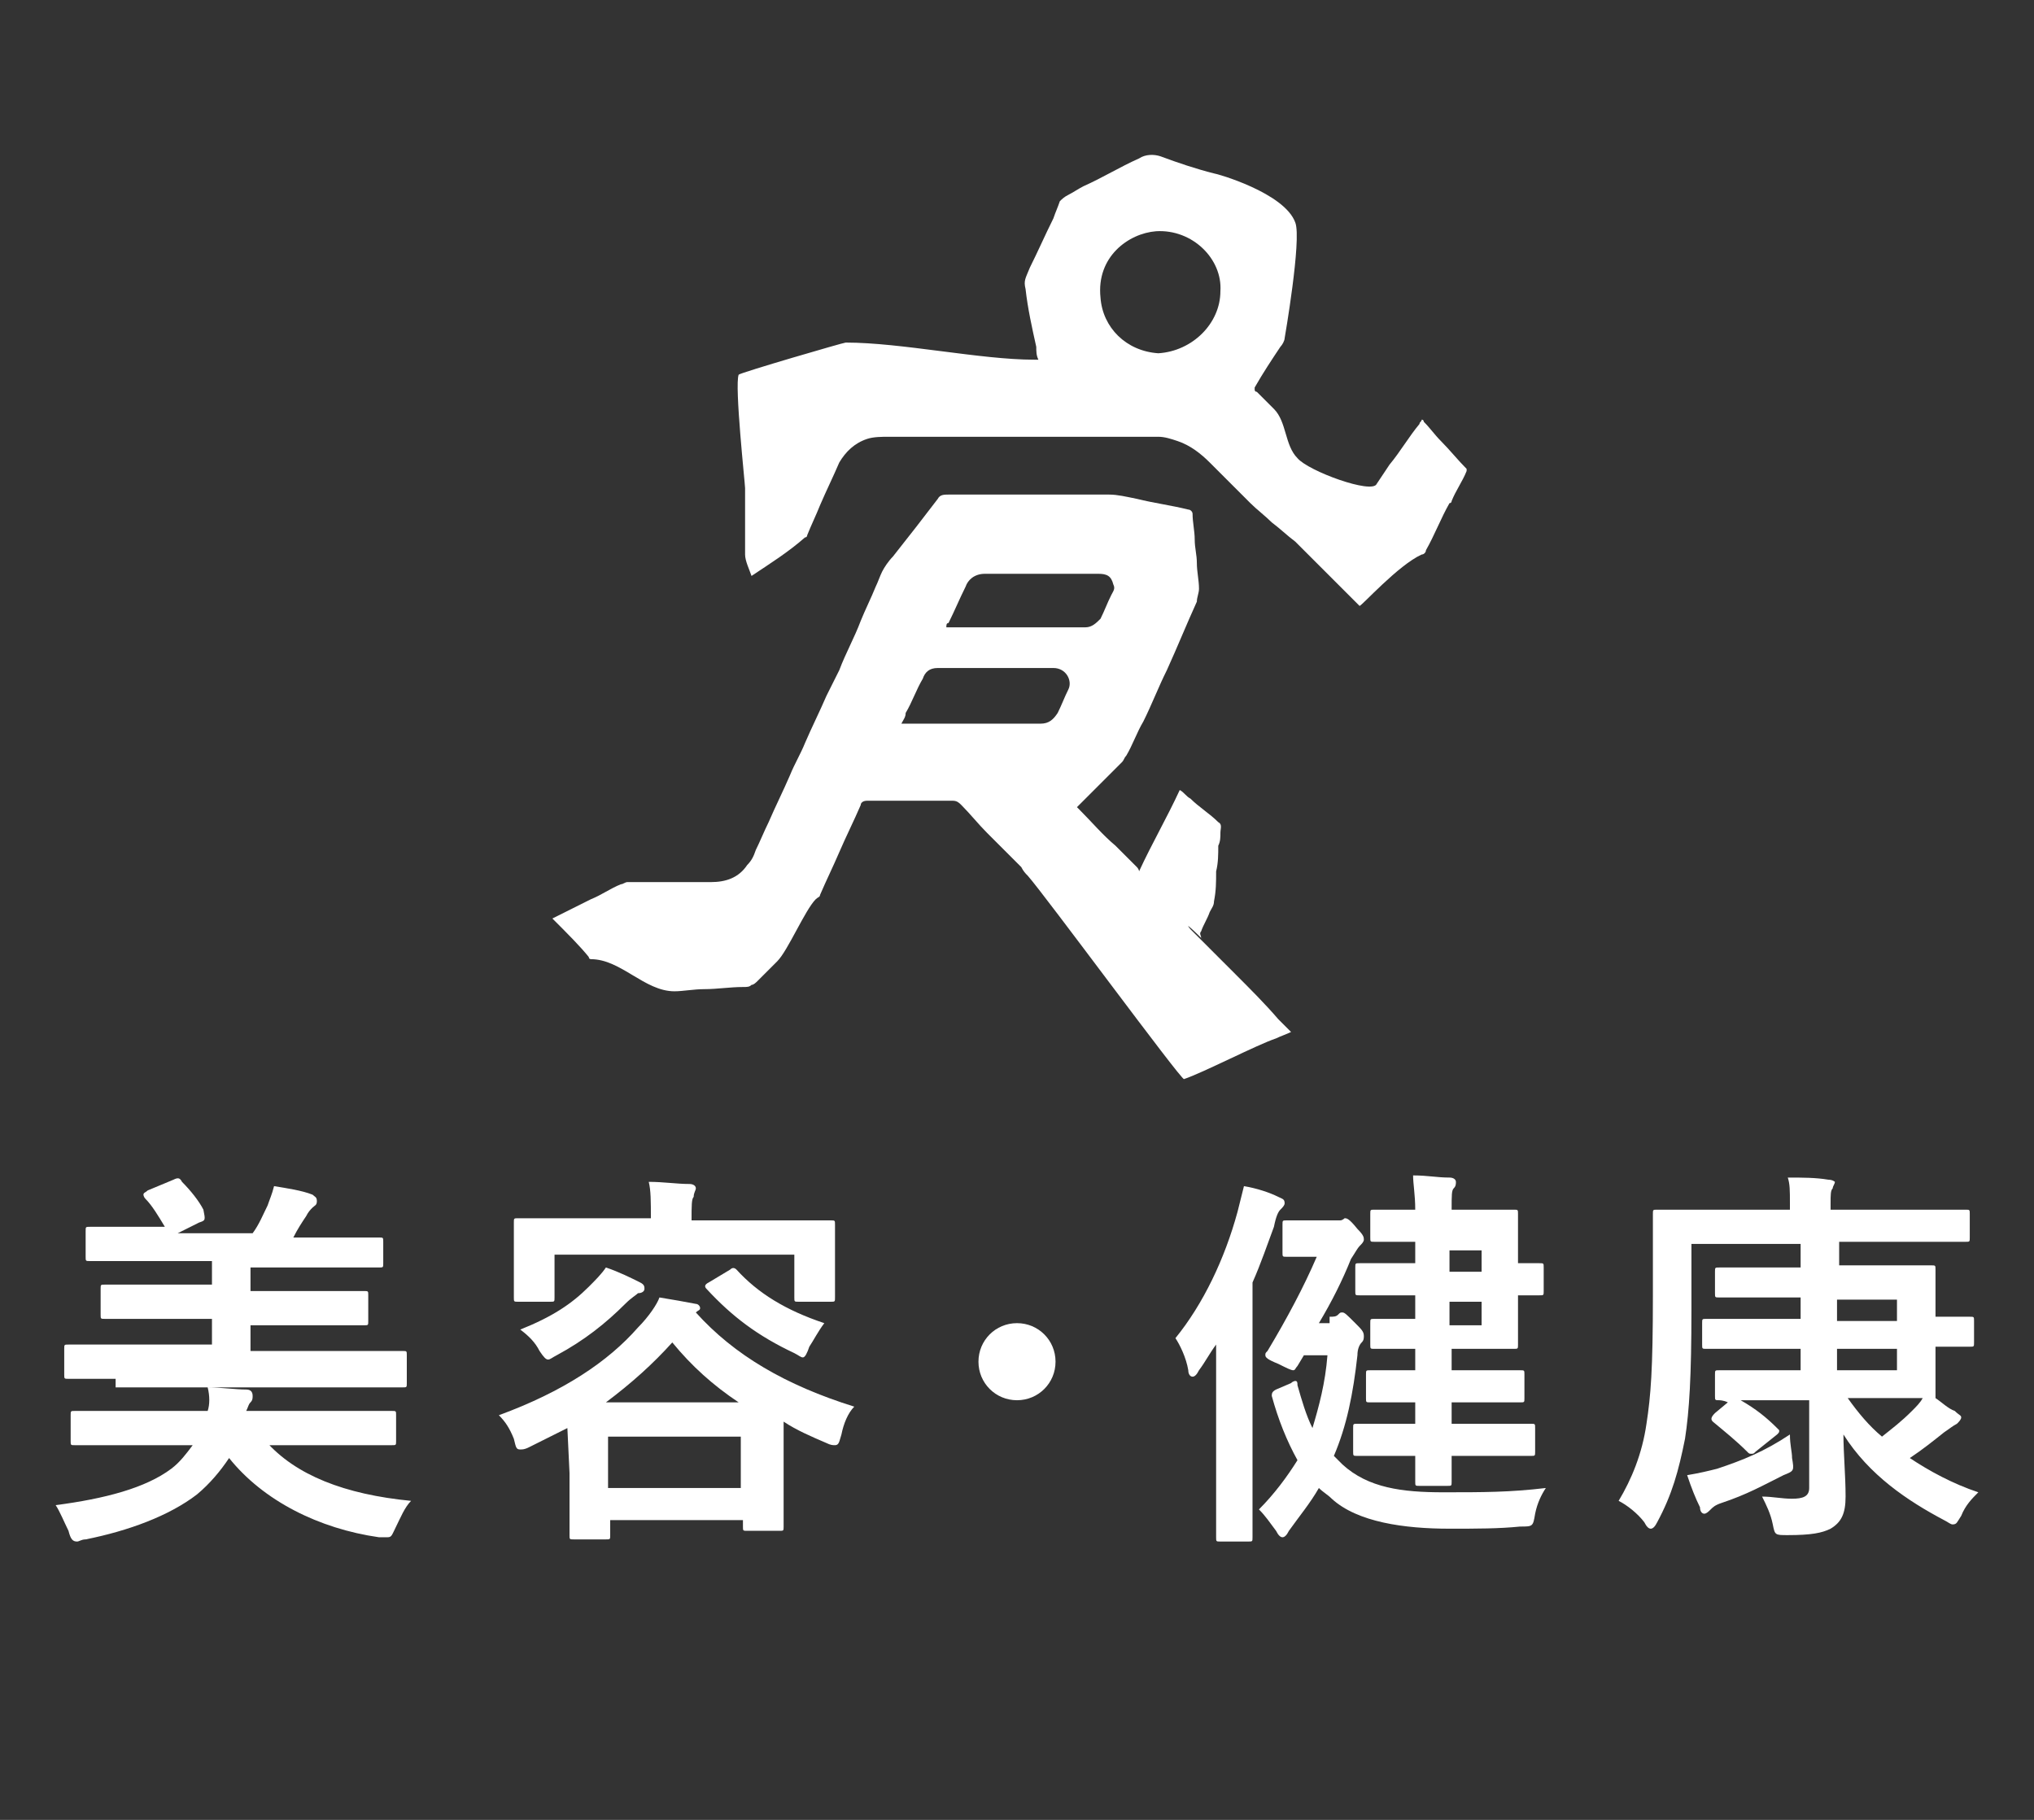
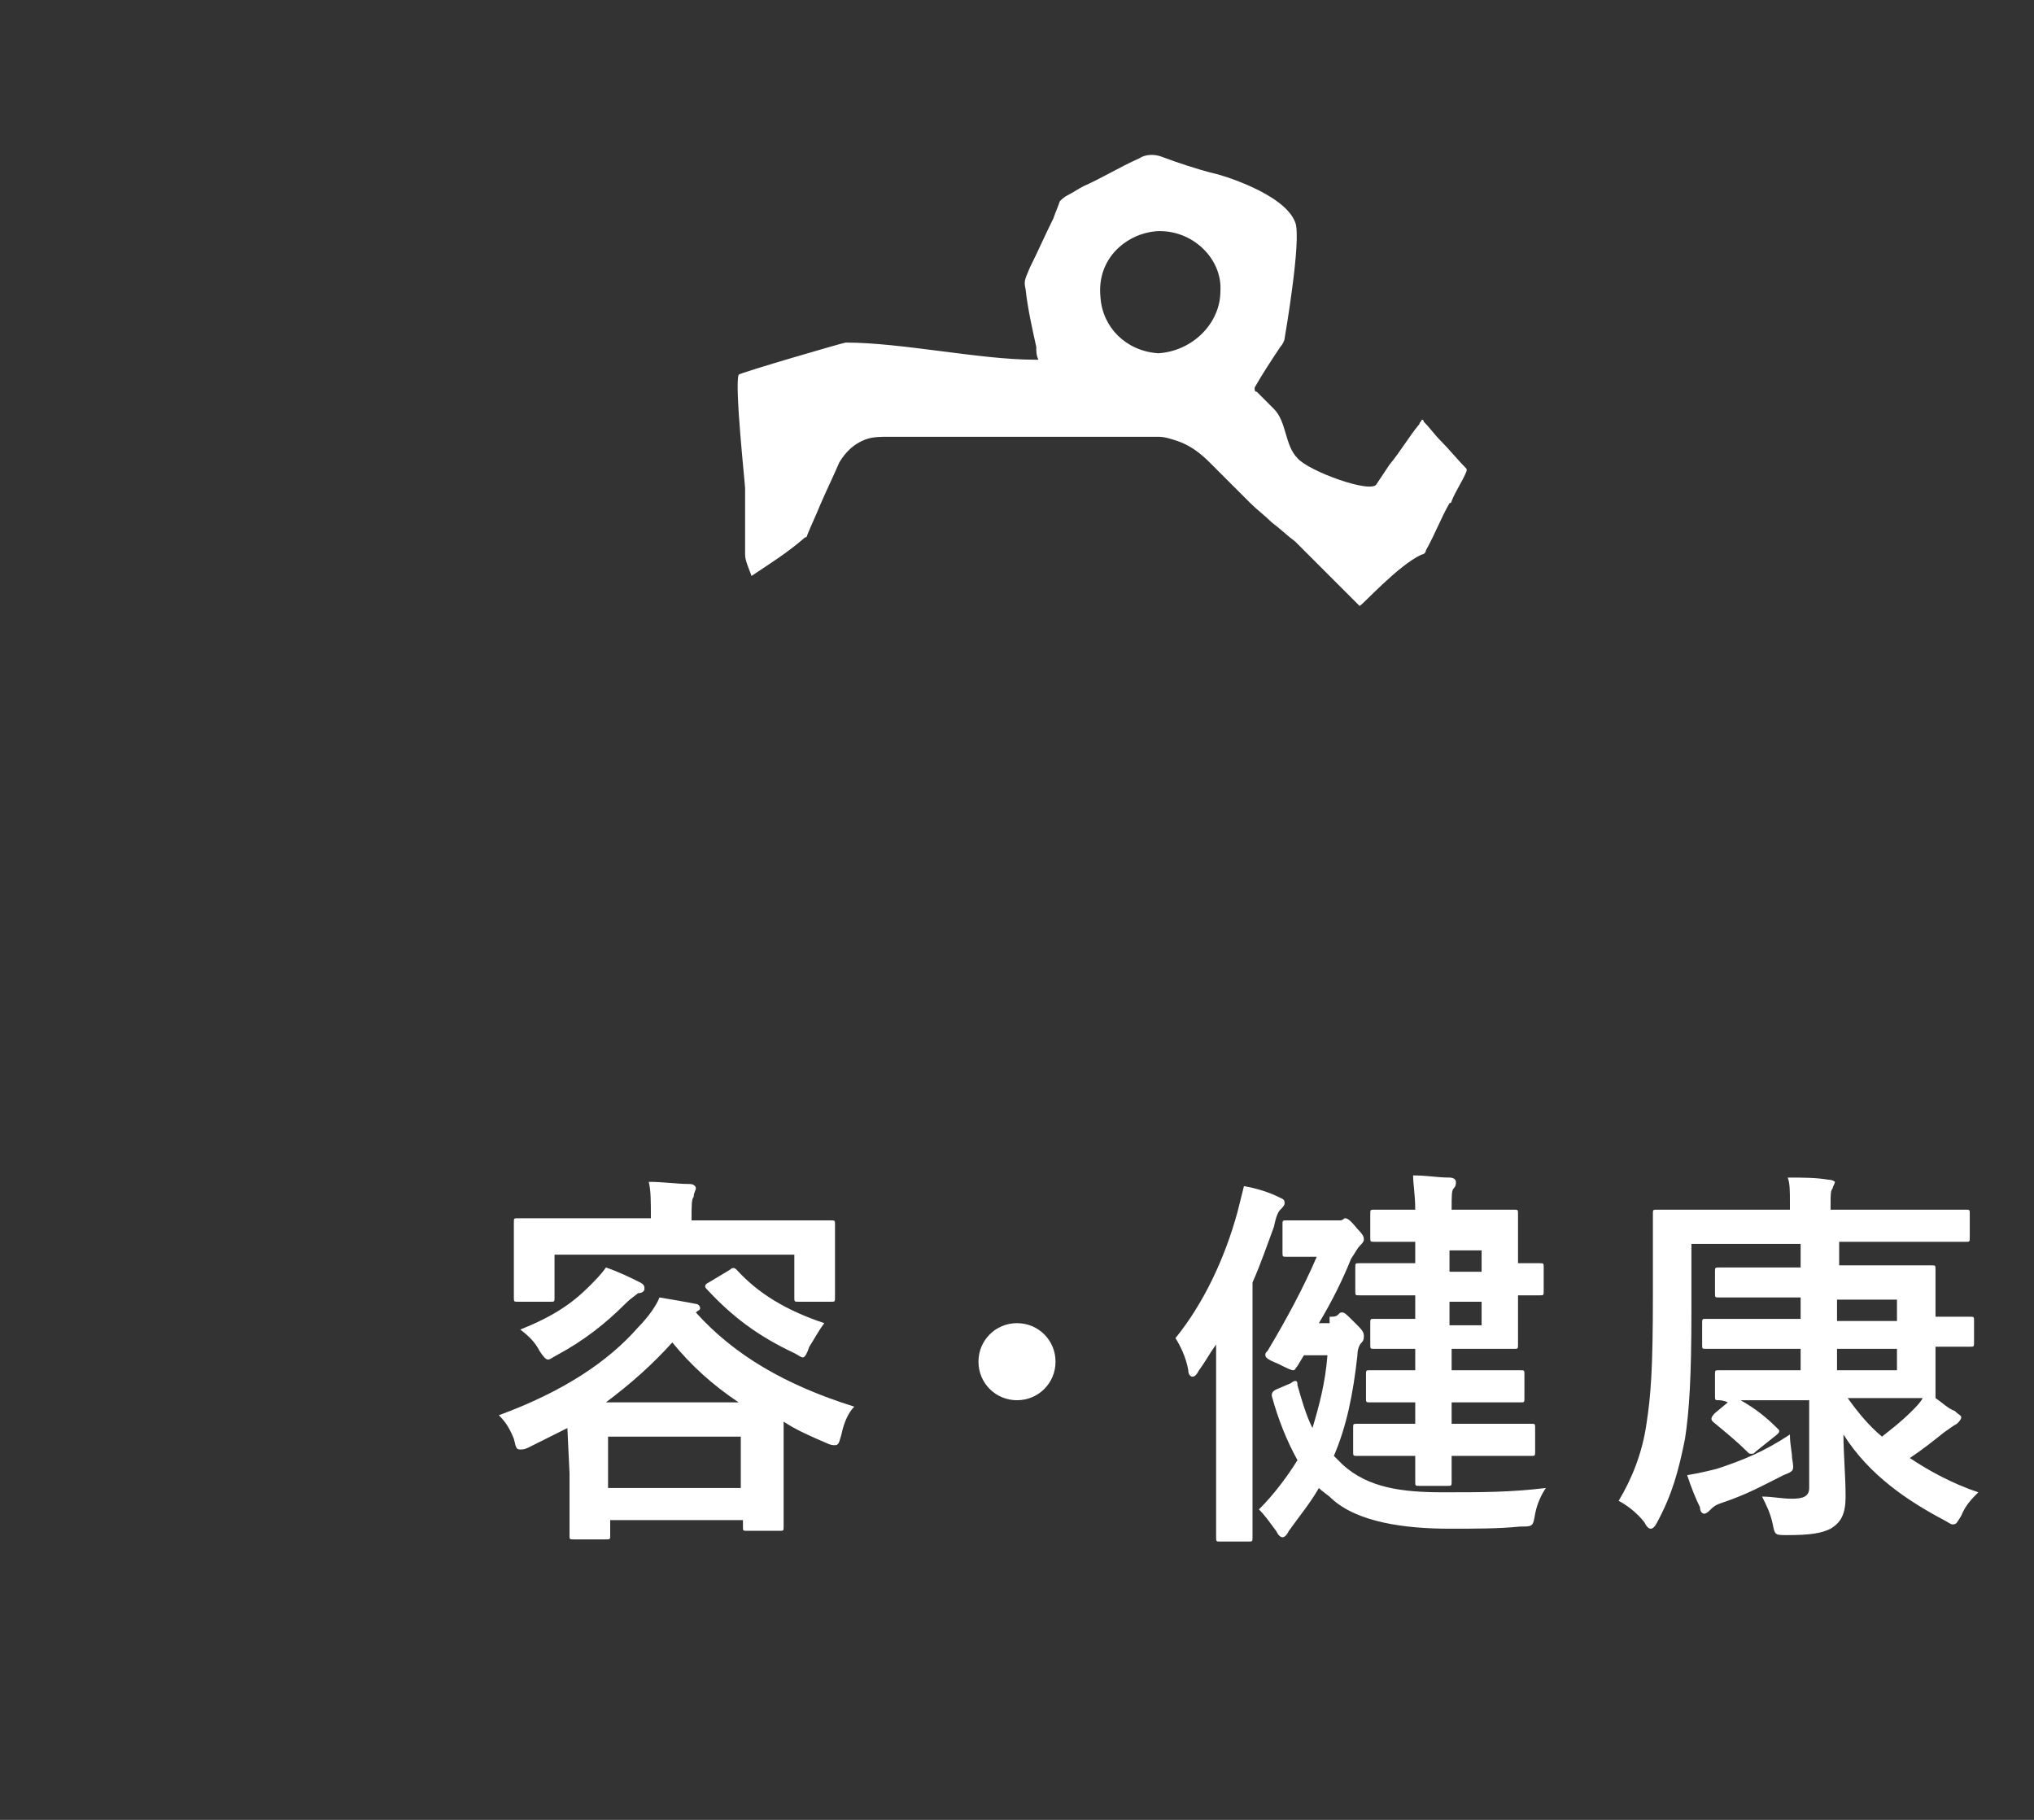
<svg xmlns="http://www.w3.org/2000/svg" version="1.1" id="レイヤー_1" x="0px" y="0px" width="95px" height="85px" viewBox="0 0 95 85" style="enable-background:new 0 0 95 85;" xml:space="preserve">
  <rect x="0" y="0" width="95" height="85" fill="#333333" stroke="none" />
  <style type="text/css">
	.st0{fill:none;}
	.st1{fill:#FFFFFF;}
</style>
  <g>
    <rect class="st0" width="95" height="85" />
    <g>
      <g id="XMLID_3024_">
        <g>
-           <path id="XMLID_195_" class="st1" d="M12.4,67.3c1.4,1.6,3.7,2.5,6.8,2.8c-0.3,0.3-0.5,0.8-0.7,1.2c-0.2,0.4-0.2,0.5-0.4,0.5      c-0.1,0-0.2,0-0.4,0c-2.8-0.4-5.4-1.7-7-3.7c-0.4,0.6-0.9,1.2-1.5,1.7c-1.3,1-3.2,1.7-5.2,2.1c-0.2,0-0.3,0.1-0.4,0.1      c-0.2,0-0.3-0.1-0.4-0.5c-0.2-0.4-0.4-0.9-0.6-1.2C4.9,70,6.8,69.5,8,68.6c0.4-0.3,0.7-0.7,1-1.1H5.9c-1.7,0-2.2,0-2.4,0      s-0.2,0-0.2-0.2v-1.2c0-0.2,0-0.2,0.2-0.2c0.1,0,0.7,0,2.4,0h3.8c0.1-0.3,0.1-0.7,0-1.1c0.6,0,1.3,0.1,1.8,0.1      c0.2,0,0.3,0.1,0.3,0.3c0,0.1,0,0.2-0.1,0.3c-0.1,0.1-0.1,0.2-0.2,0.4H16c1.7,0,2.2,0,2.3,0c0.2,0,0.2,0,0.2,0.2v1.2      c0,0.2,0,0.2-0.2,0.2c-0.1,0-0.7,0-2.3,0h-3.6V67.3z M5.4,64.4c-1.6,0-2.1,0-2.2,0c-0.2,0-0.2,0-0.2-0.2V63c0-0.2,0-0.2,0.2-0.2      c0.1,0,0.6,0,2.2,0h4.5v-1.2H7.4c-1.7,0-2.4,0-2.5,0c-0.2,0-0.2,0-0.2-0.2v-1.2c0-0.2,0-0.2,0.2-0.2c0.1,0,0.7,0,2.5,0h2.5v-1.1      H6.6c-1.7,0-2.3,0-2.4,0c-0.2,0-0.2,0-0.2-0.2v-1.2c0-0.2,0-0.2,0.2-0.2c0.1,0,0.7,0,2.4,0h1.1c-0.3-0.5-0.6-1-0.9-1.3      c-0.1-0.1-0.1-0.2-0.1-0.2c0-0.1,0.1-0.1,0.2-0.2l1.2-0.5C8.3,55,8.4,55,8.5,55.2c0.4,0.4,0.8,0.9,1,1.3C9.6,57,9.6,57,9.3,57.1      l-1,0.5h3.5c0.3-0.4,0.5-0.9,0.7-1.3c0.1-0.3,0.2-0.5,0.3-0.9c0.6,0.1,1.3,0.2,1.8,0.4c0.1,0.1,0.2,0.1,0.2,0.3      s-0.1,0.2-0.2,0.3c-0.1,0.1-0.2,0.2-0.3,0.4c-0.2,0.3-0.4,0.6-0.6,1h1.6c1.7,0,2.3,0,2.4,0c0.2,0,0.2,0,0.2,0.2v1      c0,0.2,0,0.2-0.2,0.2c-0.1,0-0.7,0-2.4,0h-3.6v1.1h2.8c1.7,0,2.4,0,2.5,0c0.2,0,0.2,0,0.2,0.2v1.2c0,0.2,0,0.2-0.2,0.2      c-0.1,0-0.7,0-2.5,0h-2.8v1.2h4.8c1.6,0,2.1,0,2.3,0c0.2,0,0.2,0,0.2,0.2v1.3c0,0.2,0,0.2-0.2,0.2c-0.1,0-0.6,0-2.3,0H5.4V64.4z      " />
          <path id="XMLID_188_" class="st1" d="M26.5,66.7c-0.6,0.3-1.2,0.6-1.8,0.9c-0.2,0.1-0.3,0.1-0.4,0.1c-0.2,0-0.2-0.1-0.3-0.5      c-0.2-0.5-0.4-0.8-0.7-1.1c3-1.1,5.1-2.5,6.5-4.1c0.5-0.5,0.9-1.1,1-1.4c0.6,0.1,1.2,0.2,1.7,0.3c0.1,0,0.2,0.1,0.2,0.2      c0,0.1-0.1,0.1-0.2,0.2l0,0c1.8,2,4.2,3.4,7.4,4.4c-0.3,0.3-0.5,0.8-0.6,1.3c-0.1,0.3-0.1,0.5-0.3,0.5c-0.1,0-0.2,0-0.4-0.1      c-0.7-0.3-1.4-0.6-2-1v2.1c0,2.3,0,2.8,0,2.8c0,0.2,0,0.2-0.2,0.2h-1.5c-0.2,0-0.2,0-0.2-0.2V71h-6.2v0.7c0,0.2,0,0.2-0.2,0.2      h-1.5c-0.2,0-0.2,0-0.2-0.2c0-0.1,0-0.5,0-2.9L26.5,66.7L26.5,66.7z M36.4,57c1.7,0,2.3,0,2.4,0c0.2,0,0.2,0,0.2,0.2      c0,0.1,0,0.4,0,0.8v0.7c0,1.5,0,1.8,0,1.9c0,0.2,0,0.2-0.2,0.2h-1.5c-0.2,0-0.2,0-0.2-0.2v-2H25.9v2c0,0.2,0,0.2-0.2,0.2h-1.5      c-0.2,0-0.2,0-0.2-0.2c0-0.1,0-0.4,0-1.9v-0.6c0-0.6,0-0.8,0-1s0-0.2,0.2-0.2c0.1,0,0.7,0,2.4,0h3.8c0-0.8,0-1.3-0.1-1.7      c0.7,0,1.3,0.1,1.9,0.1c0.2,0,0.3,0.1,0.3,0.2c0,0.1-0.1,0.2-0.1,0.4c-0.1,0.1-0.1,0.4-0.1,1.1l0,0H36.4z M29.9,59.9      c0.2,0.1,0.2,0.2,0.2,0.3s-0.1,0.2-0.3,0.2c-0.1,0.1-0.3,0.2-0.6,0.5c-0.9,0.9-1.9,1.7-3.2,2.4c-0.2,0.1-0.3,0.2-0.4,0.2      s-0.2-0.1-0.4-0.4c-0.2-0.4-0.5-0.7-0.9-1c1.5-0.6,2.4-1.2,3.2-2c0.3-0.3,0.6-0.6,0.8-0.9C28.9,59.4,29.5,59.7,29.9,59.9z       M28.4,69.5h6.2v-2.4h-6.2C28.4,67.1,28.4,69.5,28.4,69.5z M34.5,65.5c-1.2-0.8-2.2-1.7-3.1-2.8c-0.9,1-1.9,1.9-3.1,2.8H34.5z       M34.1,59.3c0.1-0.1,0.2-0.1,0.3,0c1,1.1,2.3,1.9,4.1,2.5c-0.3,0.4-0.5,0.8-0.7,1.1c-0.1,0.3-0.2,0.5-0.3,0.5s-0.2-0.1-0.4-0.2      c-1.7-0.8-2.9-1.7-4.1-3c-0.1-0.1-0.1-0.2,0.1-0.3L34.1,59.3z" />
          <path id="XMLID_186_" class="st1" d="M49.3,63.6c0,1-0.8,1.8-1.8,1.8s-1.8-0.8-1.8-1.8s0.8-1.8,1.8-1.8S49.3,62.6,49.3,63.6z" />
          <path id="XMLID_180_" class="st1" d="M56.8,64.7c0-0.6,0-1.2,0-1.9c-0.3,0.4-0.5,0.8-0.8,1.2c-0.1,0.2-0.2,0.3-0.3,0.3      s-0.2-0.1-0.2-0.3c-0.1-0.6-0.4-1.2-0.6-1.5c1.3-1.6,2.3-3.7,2.9-5.9c0.1-0.4,0.2-0.8,0.3-1.2c0.6,0.1,1.2,0.3,1.6,0.5      C59.9,56,60,56,60,56.2c0,0.1-0.1,0.2-0.2,0.3c-0.1,0.1-0.2,0.3-0.3,0.8c-0.3,0.8-0.6,1.7-1,2.6v9.2c0,1.8,0,2.6,0,2.7      c0,0.2,0,0.2-0.2,0.2H57c-0.2,0-0.2,0-0.2-0.2c0-0.1,0-1,0-2.7V64.7z M62.1,61.5c0.2,0,0.3,0,0.4-0.1c0.1-0.1,0.1-0.1,0.2-0.1      c0.1,0,0.2,0.1,0.6,0.5c0.3,0.3,0.4,0.4,0.4,0.6c0,0.1,0,0.2-0.1,0.3s-0.2,0.3-0.2,0.6c-0.2,1.8-0.5,3.3-1.1,4.7      c0.1,0.1,0.3,0.3,0.4,0.4c1.2,1.1,2.8,1.3,4.7,1.3c1.9,0,3.1,0,4.8-0.2c-0.2,0.3-0.4,0.7-0.5,1.2c-0.1,0.6-0.1,0.6-0.7,0.6      c-1,0.1-2,0.1-3.3,0.1c-2.1,0-4.3-0.3-5.5-1.4c-0.2-0.2-0.4-0.3-0.6-0.5c-0.4,0.7-0.9,1.3-1.4,2c-0.1,0.2-0.2,0.3-0.3,0.3      s-0.2-0.1-0.3-0.3c-0.3-0.4-0.5-0.7-0.8-1c0.7-0.7,1.3-1.5,1.8-2.3c-0.5-0.9-0.9-1.9-1.2-3c0-0.1,0-0.2,0.2-0.3l0.7-0.3      c0.1-0.1,0.2-0.1,0.2-0.1c0.1,0,0.1,0.1,0.1,0.2c0.2,0.7,0.4,1.4,0.7,2c0.3-1,0.6-2.1,0.7-3.4h-1.1l-0.3,0.5      c-0.1,0.1-0.1,0.2-0.2,0.2c-0.1,0-0.3-0.1-0.7-0.3c-0.5-0.2-0.6-0.3-0.6-0.4c0-0.1,0-0.1,0.1-0.2c0.9-1.5,1.7-3,2.3-4.4h-0.6      c-0.5,0-0.7,0-0.8,0c-0.2,0-0.2,0-0.2-0.2v-1.3c0-0.2,0-0.2,0.2-0.2c0.1,0,0.3,0,1.2,0h0.9c0.2,0,0.3,0,0.4,0      c0.1,0,0.2-0.1,0.2-0.1c0.1,0,0.2,0,0.6,0.5c0.3,0.3,0.3,0.4,0.3,0.5s-0.1,0.2-0.2,0.3c-0.1,0.1-0.2,0.3-0.4,0.6      c-0.4,1-0.9,2-1.5,3h0.5V61.5z M65.6,68c-1.6,0-2.1,0-2.2,0c-0.2,0-0.2,0-0.2-0.2v-1.1c0-0.2,0-0.2,0.2-0.2c0.1,0,0.6,0,2.2,0      h0.5v-1H66c-1.5,0-1.9,0-2,0c-0.2,0-0.2,0-0.2-0.2v-1.1c0-0.2,0-0.2,0.2-0.2c0.1,0,0.6,0,2,0h0.1v-1h-0.3c-1.2,0-1.5,0-1.6,0      C64,63,64,63,64,62.8v-1c0-0.2,0-0.2,0.2-0.2c0.1,0,0.4,0,1.6,0h0.3v-1.1H66c-1.8,0-2.4,0-2.5,0c-0.2,0-0.2,0-0.2-0.2v-1.1      c0-0.2,0-0.2,0.2-0.2c0.1,0,0.7,0,2.5,0h0.1v-1l0,0c-1.4,0-1.8,0-1.9,0C64,58,64,58,64,57.8v-1.1c0-0.2,0-0.2,0.2-0.2      c0.1,0,0.5,0,1.9,0l0,0c0-0.7-0.1-1.2-0.1-1.6c0.7,0,1.1,0.1,1.7,0.1c0.2,0,0.3,0.1,0.3,0.2s0,0.2-0.1,0.3s-0.1,0.3-0.1,1h0.7      c1.4,0,2.1,0,2.2,0c0.2,0,0.2,0,0.2,0.2c0,0.1,0,0.6,0,1.8V59c0.5,0,0.9,0,1,0c0.2,0,0.2,0,0.2,0.2v1.1c0,0.2,0,0.2-0.2,0.2      c-0.1,0-0.6,0-1,0V61c0,1.2,0,1.7,0,1.8c0,0.2,0,0.2-0.2,0.2c-0.1,0-0.8,0-2.2,0h-0.7v1H69c1.4,0,1.9,0,2,0c0.2,0,0.2,0,0.2,0.2      v1.1c0,0.2,0,0.2-0.2,0.2c-0.1,0-0.6,0-2,0h-1.2v1h1.5c1.6,0,2.1,0,2.2,0c0.2,0,0.2,0,0.2,0.2v1.1c0,0.2,0,0.2-0.2,0.2      c-0.1,0-0.6,0-2.2,0h-1.5c0,0.8,0,1.2,0,1.2c0,0.2,0,0.2-0.2,0.2h-1.3c-0.2,0-0.2,0-0.2-0.2c0,0,0-0.5,0-1.2H65.6z M67.7,58.4v1      h1.5v-1H67.7z M69.2,60.8h-1.5v1.1h1.5V60.8z" />
          <path id="XMLID_174_" class="st1" d="M80.7,65.5C80.8,65.4,80.8,65.4,80.7,65.5c-0.2-0.1-0.4-0.1-0.4-0.1c-0.2,0-0.2,0-0.2-0.2      v-1c0-0.2,0-0.2,0.2-0.2c0.1,0,0.6,0,2.2,0h1.6v-1H82c-1.7,0-2.2,0-2.3,0c-0.2,0-0.2,0-0.2-0.2v-1c0-0.2,0-0.2,0.2-0.2      c0.1,0,0.7,0,2.3,0h2.1v-1h-1.4c-1.7,0-2.3,0-2.4,0c-0.2,0-0.2,0-0.2-0.2v-1c0-0.2,0-0.2,0.2-0.2c0.1,0,0.7,0,2.4,0h1.4v-1.1H79      v3.1c0,3.1-0.1,4.7-0.3,6c-0.3,1.5-0.6,2.6-1.3,3.9c-0.1,0.2-0.2,0.3-0.3,0.3c-0.1,0-0.2-0.1-0.3-0.3c-0.3-0.4-0.8-0.8-1.2-1      c0.6-1,1.1-2.2,1.3-3.6c0.2-1.3,0.3-2.5,0.3-6c0-2.6,0-3.7,0-3.8c0-0.2,0-0.2,0.2-0.2c0.1,0,0.7,0,2.4,0h3.8v-0.3      c0-0.6,0-0.9-0.1-1.2c0.7,0,1.3,0,1.9,0.1c0.2,0,0.3,0.1,0.3,0.1c0,0.1-0.1,0.2-0.1,0.3c-0.1,0.1-0.1,0.3-0.1,0.7v0.3h3.9      c1.7,0,2.3,0,2.4,0c0.2,0,0.2,0,0.2,0.2v1.1c0,0.2,0,0.2-0.2,0.2c-0.1,0-0.7,0-2.4,0h-3.5v1.1h1.5c1.8,0,2.7,0,2.8,0      c0.2,0,0.2,0,0.2,0.2c0,0.1,0,0.6,0,1.7v0.5c1.1,0,1.5,0,1.6,0c0.2,0,0.2,0,0.2,0.2v1c0,0.2,0,0.2-0.2,0.2c-0.1,0-0.5,0-1.6,0      v0.5c0,1.1,0,1.6,0,1.7s0,0.1,0,0.2c0.3,0.2,0.6,0.5,0.9,0.6c0.2,0.2,0.3,0.2,0.3,0.3c0,0.1-0.1,0.2-0.2,0.3      c-0.2,0.1-0.3,0.2-0.6,0.4c-0.5,0.4-1,0.8-1.6,1.2c0.9,0.6,2,1.2,3.2,1.6c-0.3,0.3-0.6,0.6-0.8,1.1c-0.2,0.3-0.2,0.4-0.4,0.4      c-0.1,0-0.2-0.1-0.4-0.2c-1.7-0.9-3.5-2.1-4.7-4c0,0.9,0.1,1.9,0.1,2.9c0,0.8-0.2,1.2-0.7,1.5c-0.4,0.2-0.9,0.3-2,0.3      c-0.6,0-0.6,0-0.7-0.5s-0.3-0.9-0.5-1.3c0.5,0,0.9,0.1,1.4,0.1s0.8-0.1,0.8-0.5v-4.1h-1.6c-0.7,0-1.2,0-1.6,0      c0.7,0.4,1.2,0.8,1.7,1.3c0.1,0.1,0.1,0.1,0.1,0.1c0,0.1,0,0.1-0.1,0.2l-1,0.8c-0.1,0.1-0.1,0.1-0.2,0.1s-0.1,0-0.2-0.1      c-0.5-0.5-1-0.9-1.6-1.4c-0.1-0.1-0.1-0.2,0.1-0.4L80.7,65.5z M83.7,68.1c0.1,0.6,0.1,0.6-0.4,0.8c-1,0.5-1.7,0.9-2.9,1.3      c-0.3,0.1-0.4,0.2-0.5,0.3c-0.1,0.1-0.2,0.2-0.3,0.2s-0.2-0.1-0.2-0.3c-0.2-0.4-0.4-0.9-0.6-1.5c0.6-0.1,1-0.2,1.4-0.3      c1.2-0.4,2.2-0.8,3.4-1.6C83.6,67.5,83.7,67.8,83.7,68.1z M85.8,60.7v1h2.8v-1H85.8z M88.6,63h-2.8v1h2.8V63z M86.3,65.3      c0.5,0.7,1,1.3,1.6,1.8c0.5-0.4,0.9-0.7,1.4-1.2c0.2-0.2,0.4-0.4,0.5-0.6c-0.4,0-1.2,0-2.4,0C87.4,65.3,86.3,65.3,86.3,65.3z" />
        </g>
      </g>
      <g id="XMLID_106_">
-         <path id="XMLID_683_" class="st1" d="M25.8,42.9c0.2-0.1,0.4-0.2,0.6-0.3c0.4-0.2,0.8-0.4,1.2-0.6c0.5-0.2,0.9-0.5,1.4-0.7     c0.1,0,0.2-0.1,0.3-0.1c1.3,0,2.6,0,3.9,0c0.7,0,1.3-0.2,1.7-0.8c0.2-0.2,0.3-0.4,0.4-0.7c0.2-0.4,0.4-0.9,0.6-1.3     c0.3-0.7,0.7-1.5,1-2.2c0.2-0.5,0.5-1,0.7-1.5c0.3-0.7,0.7-1.5,1-2.2c0.2-0.4,0.4-0.8,0.6-1.2c0.3-0.8,0.7-1.5,1-2.3     c0.2-0.5,0.5-1.1,0.7-1.6c0.1-0.2,0.2-0.5,0.3-0.7s0.3-0.5,0.5-0.7c0.4-0.5,0.7-0.9,1.1-1.4c0.3-0.4,0.7-0.9,1-1.3     c0.1-0.2,0.3-0.2,0.5-0.2c2.5,0,5,0,7.5,0c0.4,0,0.8,0.1,1.3,0.2c0.8,0.2,1.6,0.3,2.4,0.5c0.1,0,0.2,0.1,0.2,0.2     c0,0.4,0.1,0.8,0.1,1.2c0,0.4,0.1,0.7,0.1,1.1s0.1,0.8,0.1,1.2c0,0.2-0.1,0.4-0.1,0.6c-0.5,1.1-0.9,2.1-1.4,3.2     c-0.4,0.8-0.7,1.6-1.1,2.4c-0.3,0.5-0.5,1.1-0.8,1.6c-0.1,0.1-0.1,0.2-0.2,0.3c-0.6,0.6-1.3,1.3-1.9,1.9     c-0.1,0.1-0.1,0.1-0.2,0.2l0.1,0.1c0.6,0.6,1.1,1.2,1.7,1.7c0.3,0.3,0.7,0.7,1,1c0,0,0.1,0.1,0.1,0.2c0.6-1.3,1.3-2.5,1.9-3.8     c0.2,0.1,0.3,0.3,0.5,0.4c0.4,0.4,0.9,0.7,1.3,1.1c0.2,0.1,0.1,0.3,0.1,0.5s0,0.4-0.1,0.6c0,0.4,0,0.8-0.1,1.2     c0,0.5,0,0.9-0.1,1.4c0,0.2-0.1,0.3-0.2,0.5c-0.1,0.3-0.3,0.6-0.4,0.9c-0.1,0.1,0,0.2,0,0.3c0.5,0.5-1-1-0.5-0.4     c0.3,0.3,0.7,0.7,1,1c0.4,0.4,0.7,0.7,1.1,1.1c0.7,0.7,1.4,1.4,2,2.1c0.2,0.2,0.4,0.4,0.6,0.6c-0.2,0.1-0.5,0.2-0.7,0.3     c-0.9,0.3-3.4,1.6-4.3,1.9c-0.1,0.1-6.5-8.6-7.3-9.5c-0.1-0.1-0.2-0.2-0.3-0.4c-0.5-0.5-1.1-1.1-1.6-1.6     c-0.4-0.4-0.8-0.9-1.2-1.3c-0.1-0.1-0.2-0.2-0.4-0.2c-1.3,0-2.7,0-4,0c-0.2,0-0.3,0.1-0.3,0.2c-0.3,0.7-0.7,1.5-1,2.2     s-0.6,1.3-0.9,2c0,0.1-0.1,0.1-0.2,0.2c-0.5,0.5-1.3,2.4-1.8,2.9c-0.3,0.3-0.6,0.6-0.9,0.9c-0.1,0.1-0.2,0.2-0.3,0.2     c-0.1,0.1-0.2,0.1-0.4,0.1c-0.6,0-1.2,0.1-1.8,0.1c-0.5,0-1,0.1-1.4,0.1c-1.4,0-2.5-1.5-3.9-1.5c0,0-0.1,0-0.1-0.1     C27.1,44.2,26.5,43.6,25.8,42.9C25.8,43,25.8,43,25.8,42.9z M44.2,29.3C44.3,29.3,44.3,29.3,44.2,29.3c2.2,0,4.4,0,6.5,0     c0.3,0,0.5-0.2,0.7-0.4c0.2-0.4,0.3-0.7,0.5-1.1c0.1-0.2,0.2-0.3,0.1-0.5c-0.1-0.4-0.3-0.5-0.7-0.5c-1.8,0-3.5,0-5.3,0     c-0.5,0-0.8,0.3-0.9,0.6c-0.3,0.6-0.5,1.1-0.8,1.7C44.2,29.1,44.2,29.2,44.2,29.3z M42.1,33.8c0.1,0,0.2,0,0.2,0     c2.1,0,4.2,0,6.3,0c0.4,0,0.6-0.2,0.8-0.5c0.2-0.4,0.3-0.7,0.5-1.1c0.2-0.4-0.1-1-0.7-1c-1.8,0-3.6,0-5.4,0     c-0.4,0-0.6,0.2-0.7,0.5c-0.3,0.5-0.5,1.1-0.8,1.6C42.3,33.5,42.2,33.6,42.1,33.8z" />
        <path id="XMLID_110_" class="st1" d="M35.1,26.9c-0.1-0.3-0.3-0.7-0.3-1c0-1,0-2.1,0-3.1c0-0.2-0.5-4.8-0.3-5.3     c0.1-0.1,4.9-1.5,5-1.5c2.6,0,6.3,0.8,8.8,0.8c0.1,0,0.1,0,0.2,0c-0.1-0.2-0.1-0.4-0.1-0.6c-0.2-0.9-0.4-1.8-0.5-2.7     c-0.1-0.4,0-0.5,0.2-1c0.4-0.8,0.7-1.5,1.1-2.3c0.1-0.3,0.2-0.5,0.3-0.8c0.1-0.1,0.2-0.2,0.4-0.3s0.5-0.3,0.7-0.4     c0.9-0.4,1.7-0.9,2.6-1.3c0.3-0.2,0.7-0.2,1-0.1c0.8,0.3,1.7,0.6,2.5,0.8c0.1,0,3.3,0.9,3.8,2.3c0.3,0.8-0.5,5.4-0.5,5.4     c0,0.1-0.1,0.3-0.2,0.4c-0.4,0.6-0.8,1.2-1.2,1.9v0.1c0,0,0,0.1,0.1,0.1c0.3,0.3,0.5,0.5,0.8,0.8c0.6,0.6,0.5,1.7,1.1,2.3     c0.5,0.6,3.5,1.7,3.7,1.2c0.2-0.3,0.4-0.6,0.6-0.9c0.5-0.6,0.9-1.3,1.4-1.9c0-0.1,0.1-0.1,0.1-0.2c0.1,0,0.1,0.1,0.1,0.1     c0.3,0.3,0.5,0.6,0.8,0.9c0.4,0.4,0.8,0.9,1.2,1.3V22c-0.2,0.5-0.5,0.9-0.7,1.4c0,0,0,0.1-0.1,0.1c-0.4,0.7-0.7,1.5-1.1,2.2     c0,0.1-0.1,0.2-0.2,0.2c-1.1,0.5-2.8,2.4-2.9,2.4c-0.3-0.3-2.6-2.6-3-3c-0.4-0.3-0.7-0.6-1.1-0.9c-0.3-0.3-0.7-0.6-1-0.9     c-0.6-0.6-1.3-1.3-1.9-1.9c-0.4-0.4-0.9-0.8-1.5-1c-0.3-0.1-0.6-0.2-0.9-0.2c-3.6,0-7.1,0-10.7,0c-0.6,0-1.3,0-1.9,0     c-0.3,0-0.7,0-1,0.1c-0.6,0.2-1,0.6-1.3,1.1c-0.3,0.7-0.6,1.3-0.9,2c-0.2,0.5-0.4,0.9-0.6,1.4c0,0,0,0.1-0.1,0.1     C36.8,25.8,36,26.3,35.1,26.9L35.1,26.9z M57,13.6c0.1-1.5-1.3-2.9-3-2.8c-1.3,0.1-2.8,1.2-2.6,3.1c0.1,1.4,1.2,2.5,2.7,2.6     C55.7,16.4,57,15.1,57,13.6z" />
      </g>
    </g>
  </g>
</svg>